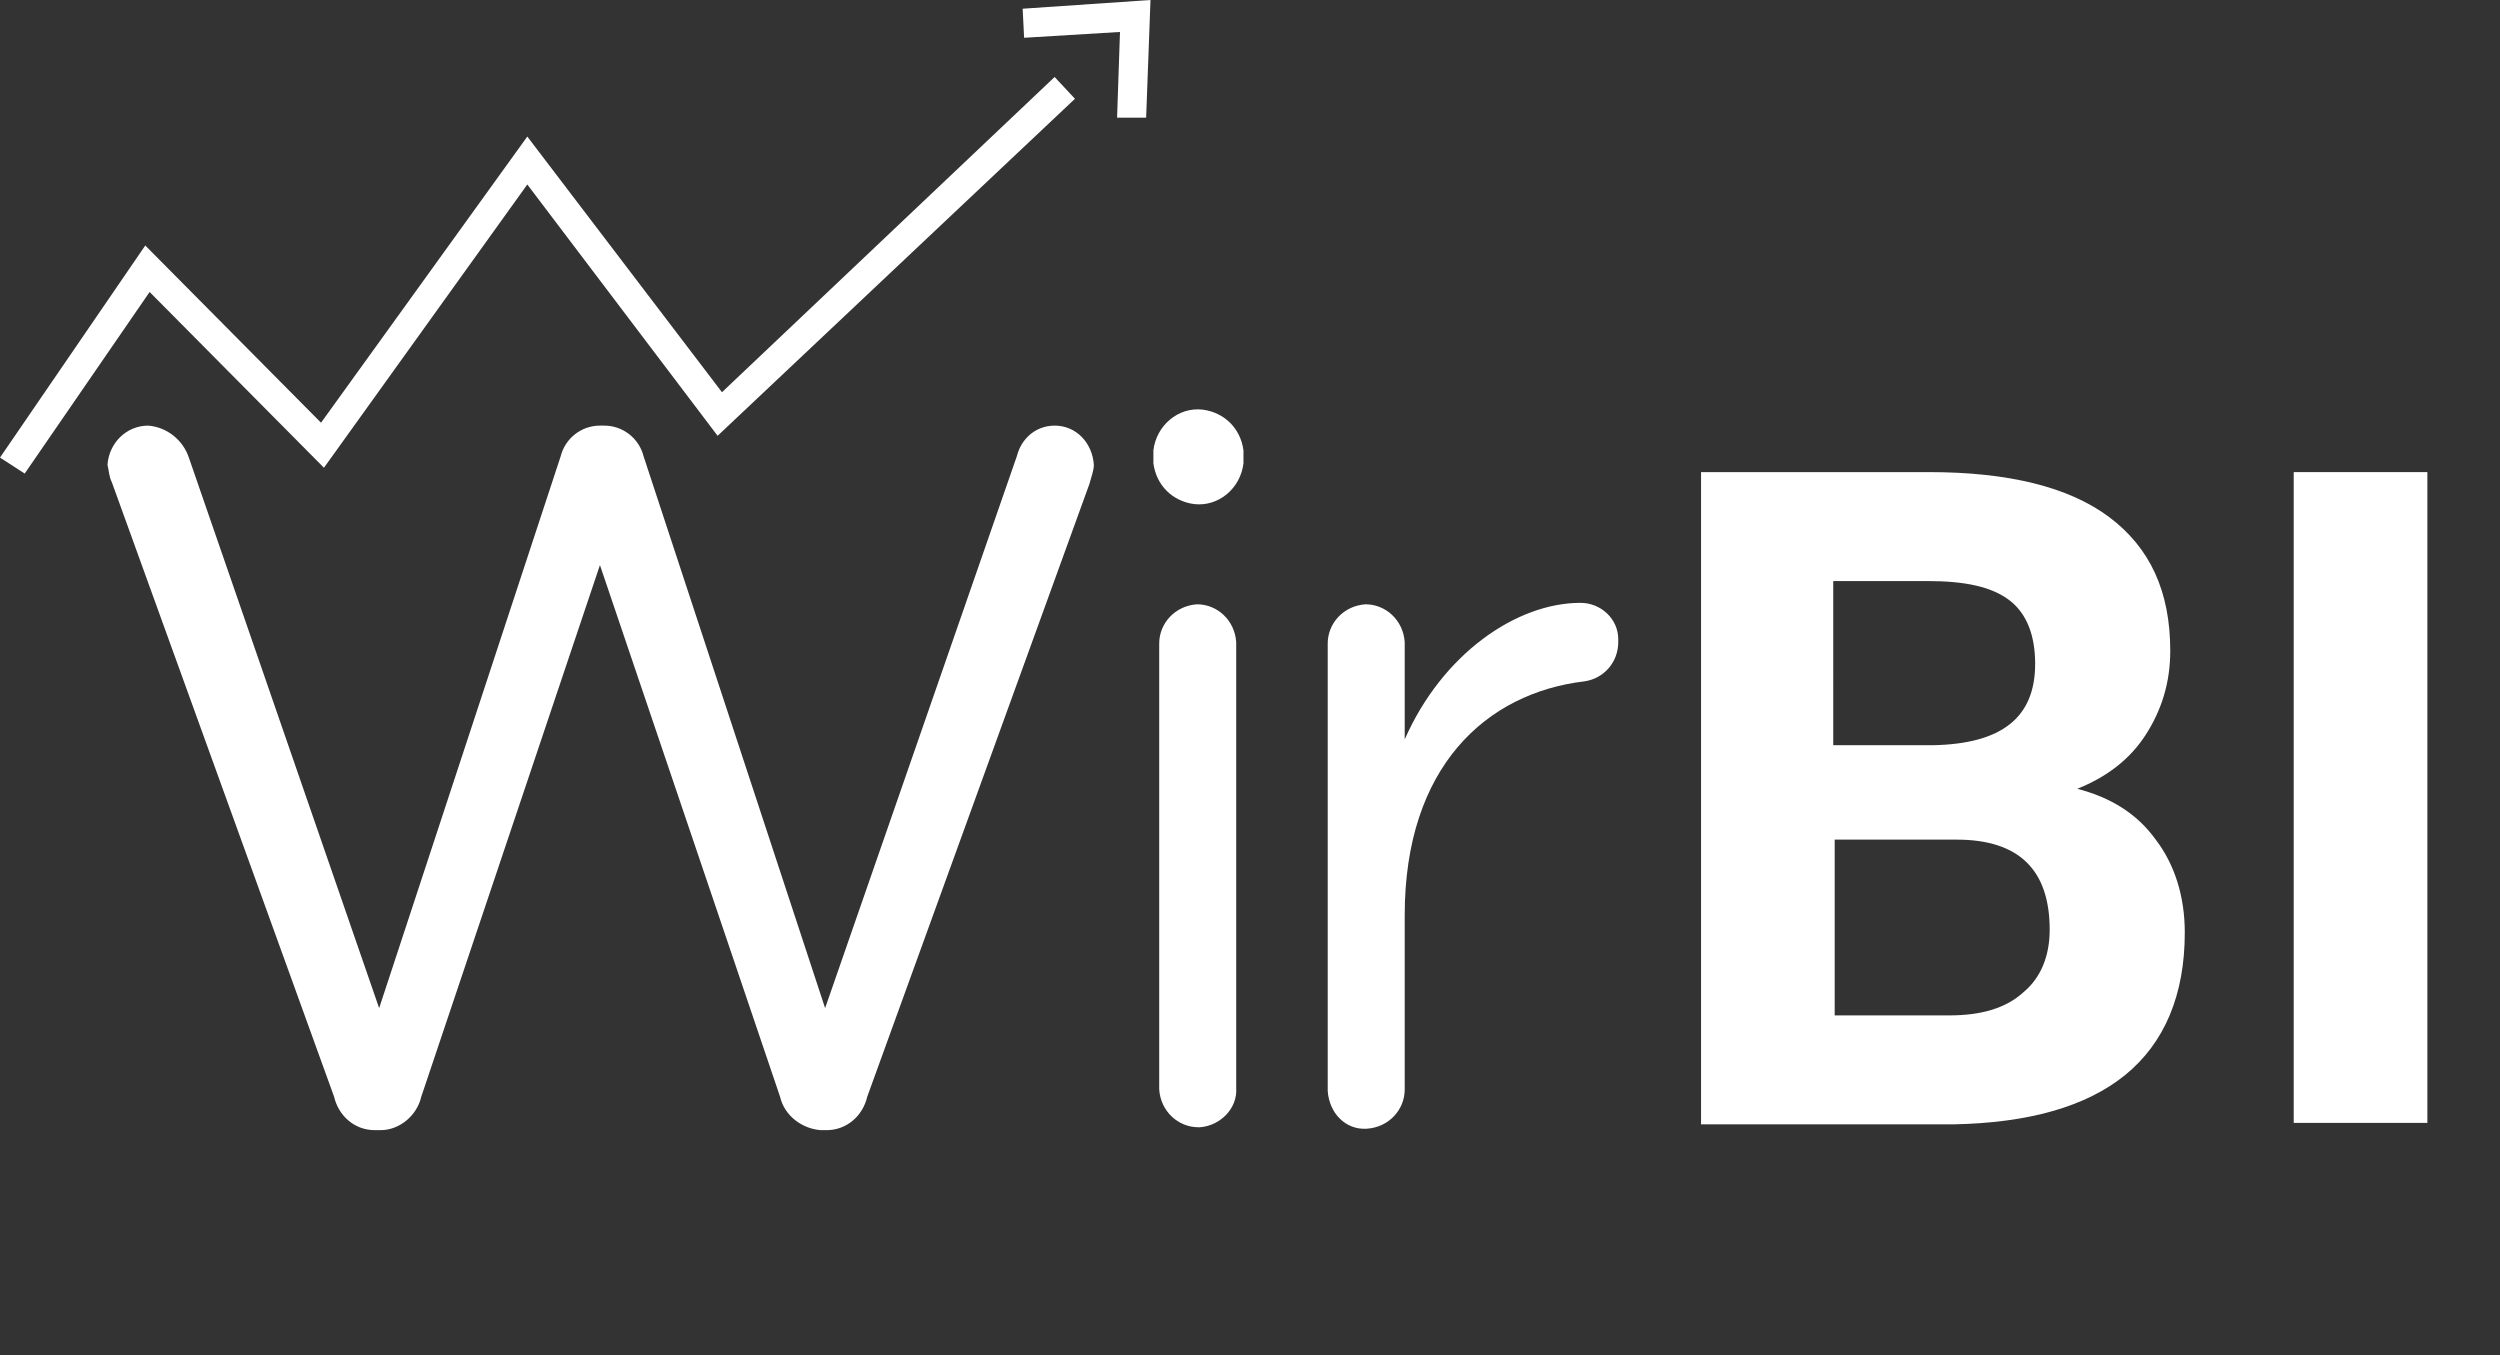
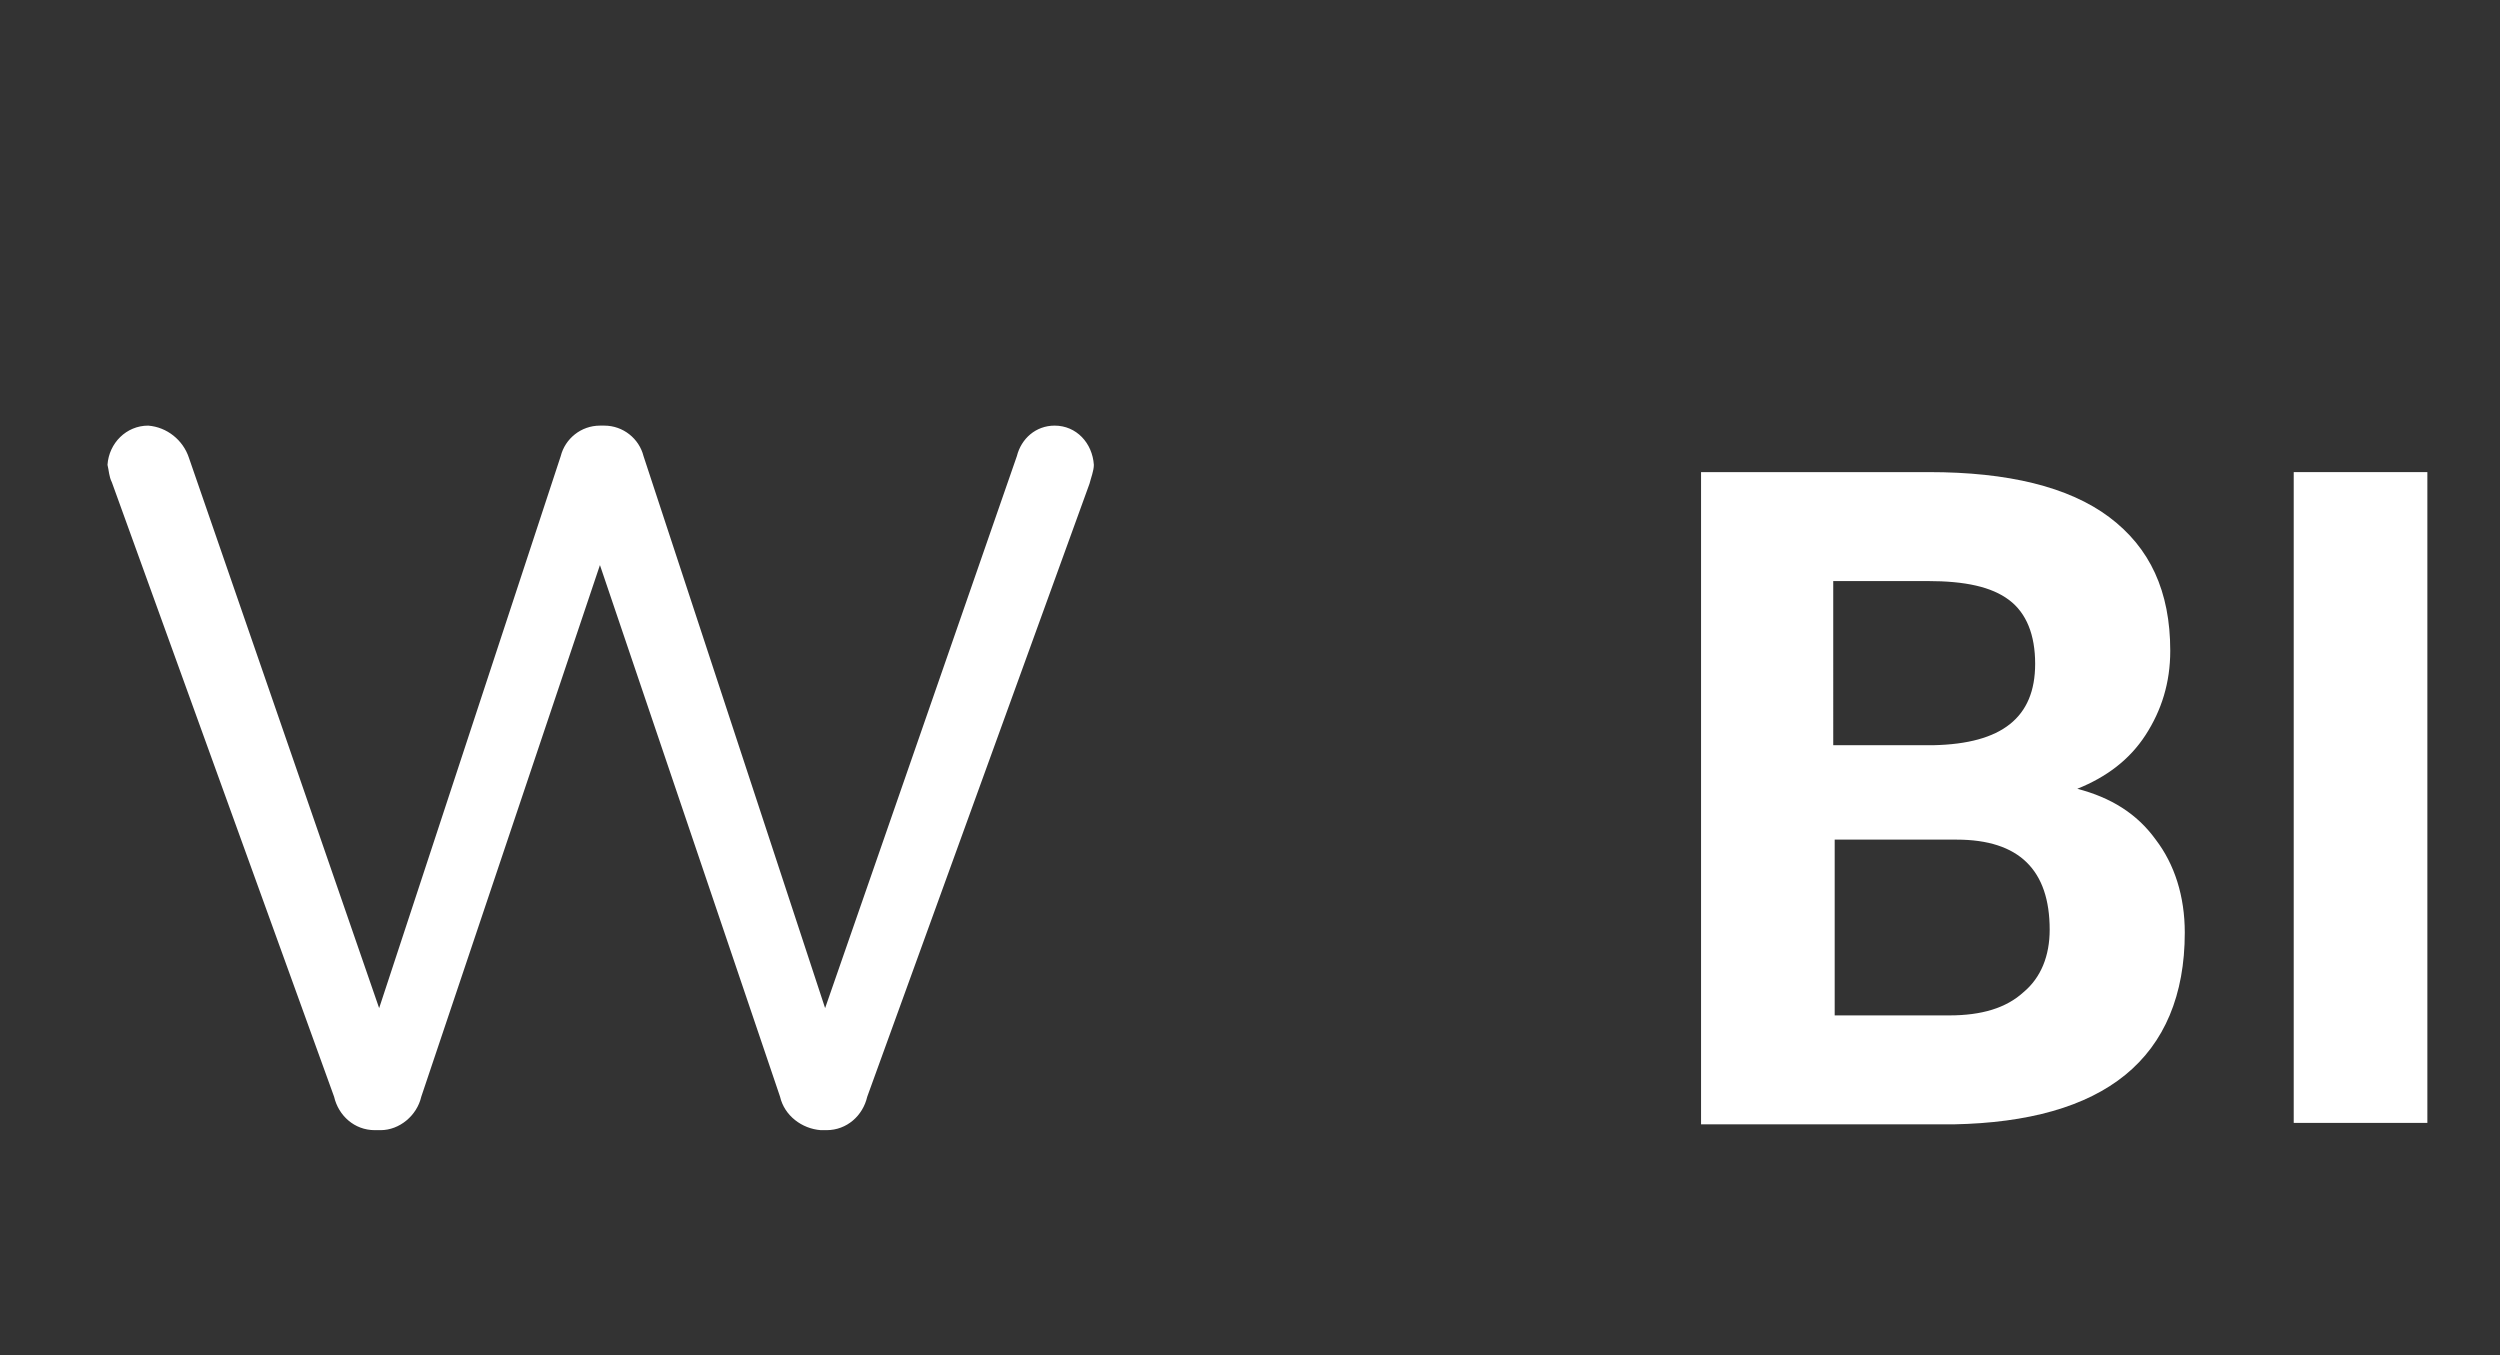
<svg xmlns="http://www.w3.org/2000/svg" version="1.1" id="Capa_1" x="0px" y="0px" viewBox="0 0 172.1 93.3" style="enable-background:new 0 0 172.1 93.3;" xml:space="preserve">
  <rect x="0" y="0" width="172.1" height="93.3" fill="#333333" stroke="none" />
  <style type="text/css">
	.st0{fill:#FFFFFF;}
</style>
  <path class="st0" d="M117.1,77.3V32.5h15.7c5.4,0,9.6,1,12.4,3.1c2.8,2.1,4.2,5.1,4.2,9.2c0,2.2-0.6,4.1-1.7,5.8  c-1.1,1.7-2.7,2.9-4.7,3.7c2.3,0.6,4.1,1.7,5.4,3.5c1.3,1.7,2,3.9,2,6.4c0,4.3-1.4,7.6-4.1,9.8c-2.7,2.2-6.7,3.3-11.8,3.4H117.1z   M126.3,51.3h6.8c4.7-0.1,7-1.9,7-5.6c0-2-0.6-3.5-1.8-4.4c-1.2-0.9-3-1.3-5.6-1.3h-6.5V51.3z M126.3,57.8v12.1h7.9  c2.2,0,3.9-0.5,5.1-1.6c1.2-1,1.8-2.5,1.8-4.3c0-4.1-2.1-6.2-6.4-6.2H126.3z" />
  <path class="st0" d="M167.1,77.3h-9.2V32.5h9.2V77.3z" />
  <g transform="translate(0 0)">
    <g>
-       <polygon class="st0" points="78.9,8.1 76.9,8.1 77.1,2.2 70.5,2.6 70.4,0.6 79.2,0   " />
-     </g>
+       </g>
    <g>
-       <polygon class="st0" points="1.7,32.6 0,31.5 10,16.9 22.1,29.1 36.3,9.4 49.7,27 72.6,5.3 74,6.8 49.4,30 36.3,12.7 22.3,32.2     10.3,20.1   " />
-     </g>
+       </g>
  </g>
  <g>
    <path class="st0" d="M7.7,33.2c-0.2-0.4-0.2-0.8-0.3-1.2c0.1-1.5,1.3-2.7,2.8-2.7c1.3,0.1,2.4,1,2.8,2.2l13.1,37.9l12.5-38   c0.3-1.2,1.4-2.1,2.7-2.1h0.3c1.3,0,2.4,0.9,2.7,2.1l12.5,38l13.2-38c0.3-1.2,1.3-2.1,2.6-2.1c1.5,0,2.6,1.2,2.7,2.7   c0,0.4-0.2,0.9-0.3,1.3L59.7,75.5c-0.3,1.3-1.4,2.3-2.8,2.3h-0.4c-1.3-0.1-2.5-1-2.8-2.3L41.3,38.9L29,75.5   c-0.3,1.3-1.5,2.3-2.8,2.3h-0.4c-1.4,0-2.5-1-2.8-2.3L7.7,33.2z" />
  </g>
  <g>
-     <path class="st0" d="M79.4,31c0.2-1.7,1.7-3,3.4-2.8c1.5,0.2,2.6,1.3,2.8,2.8v0.9c-0.2,1.7-1.7,3-3.4,2.8c-1.5-0.2-2.6-1.3-2.8-2.8   V31z M79.8,44.3c0-1.4,1.1-2.6,2.6-2.7c1.4,0,2.6,1.1,2.7,2.6c0,0,0,0.1,0,0.1v30.6c0.1,1.4-1.1,2.6-2.5,2.7c0,0-0.1,0-0.1,0   c-1.4,0-2.6-1.1-2.7-2.6c0,0,0-0.1,0-0.1V44.3z" />
-   </g>
+     </g>
  <g>
-     <path class="st0" d="M91.4,44.3c0-1.4,1.1-2.6,2.6-2.7c1.4,0,2.6,1.1,2.7,2.6c0,0,0,0.1,0,0.1v6.6c2.6-5.9,7.7-9.4,12.1-9.4   c1.4,0,2.6,1.1,2.6,2.5c0,0.1,0,0.1,0,0.2c0,1.4-1,2.5-2.3,2.7c-6.8,0.8-12.4,5.9-12.4,16.1v12c0,1.4-1.1,2.6-2.6,2.7   s-2.6-1.1-2.7-2.6c0,0,0-0.1,0-0.1L91.4,44.3z" />
-   </g>
+     </g>
</svg>